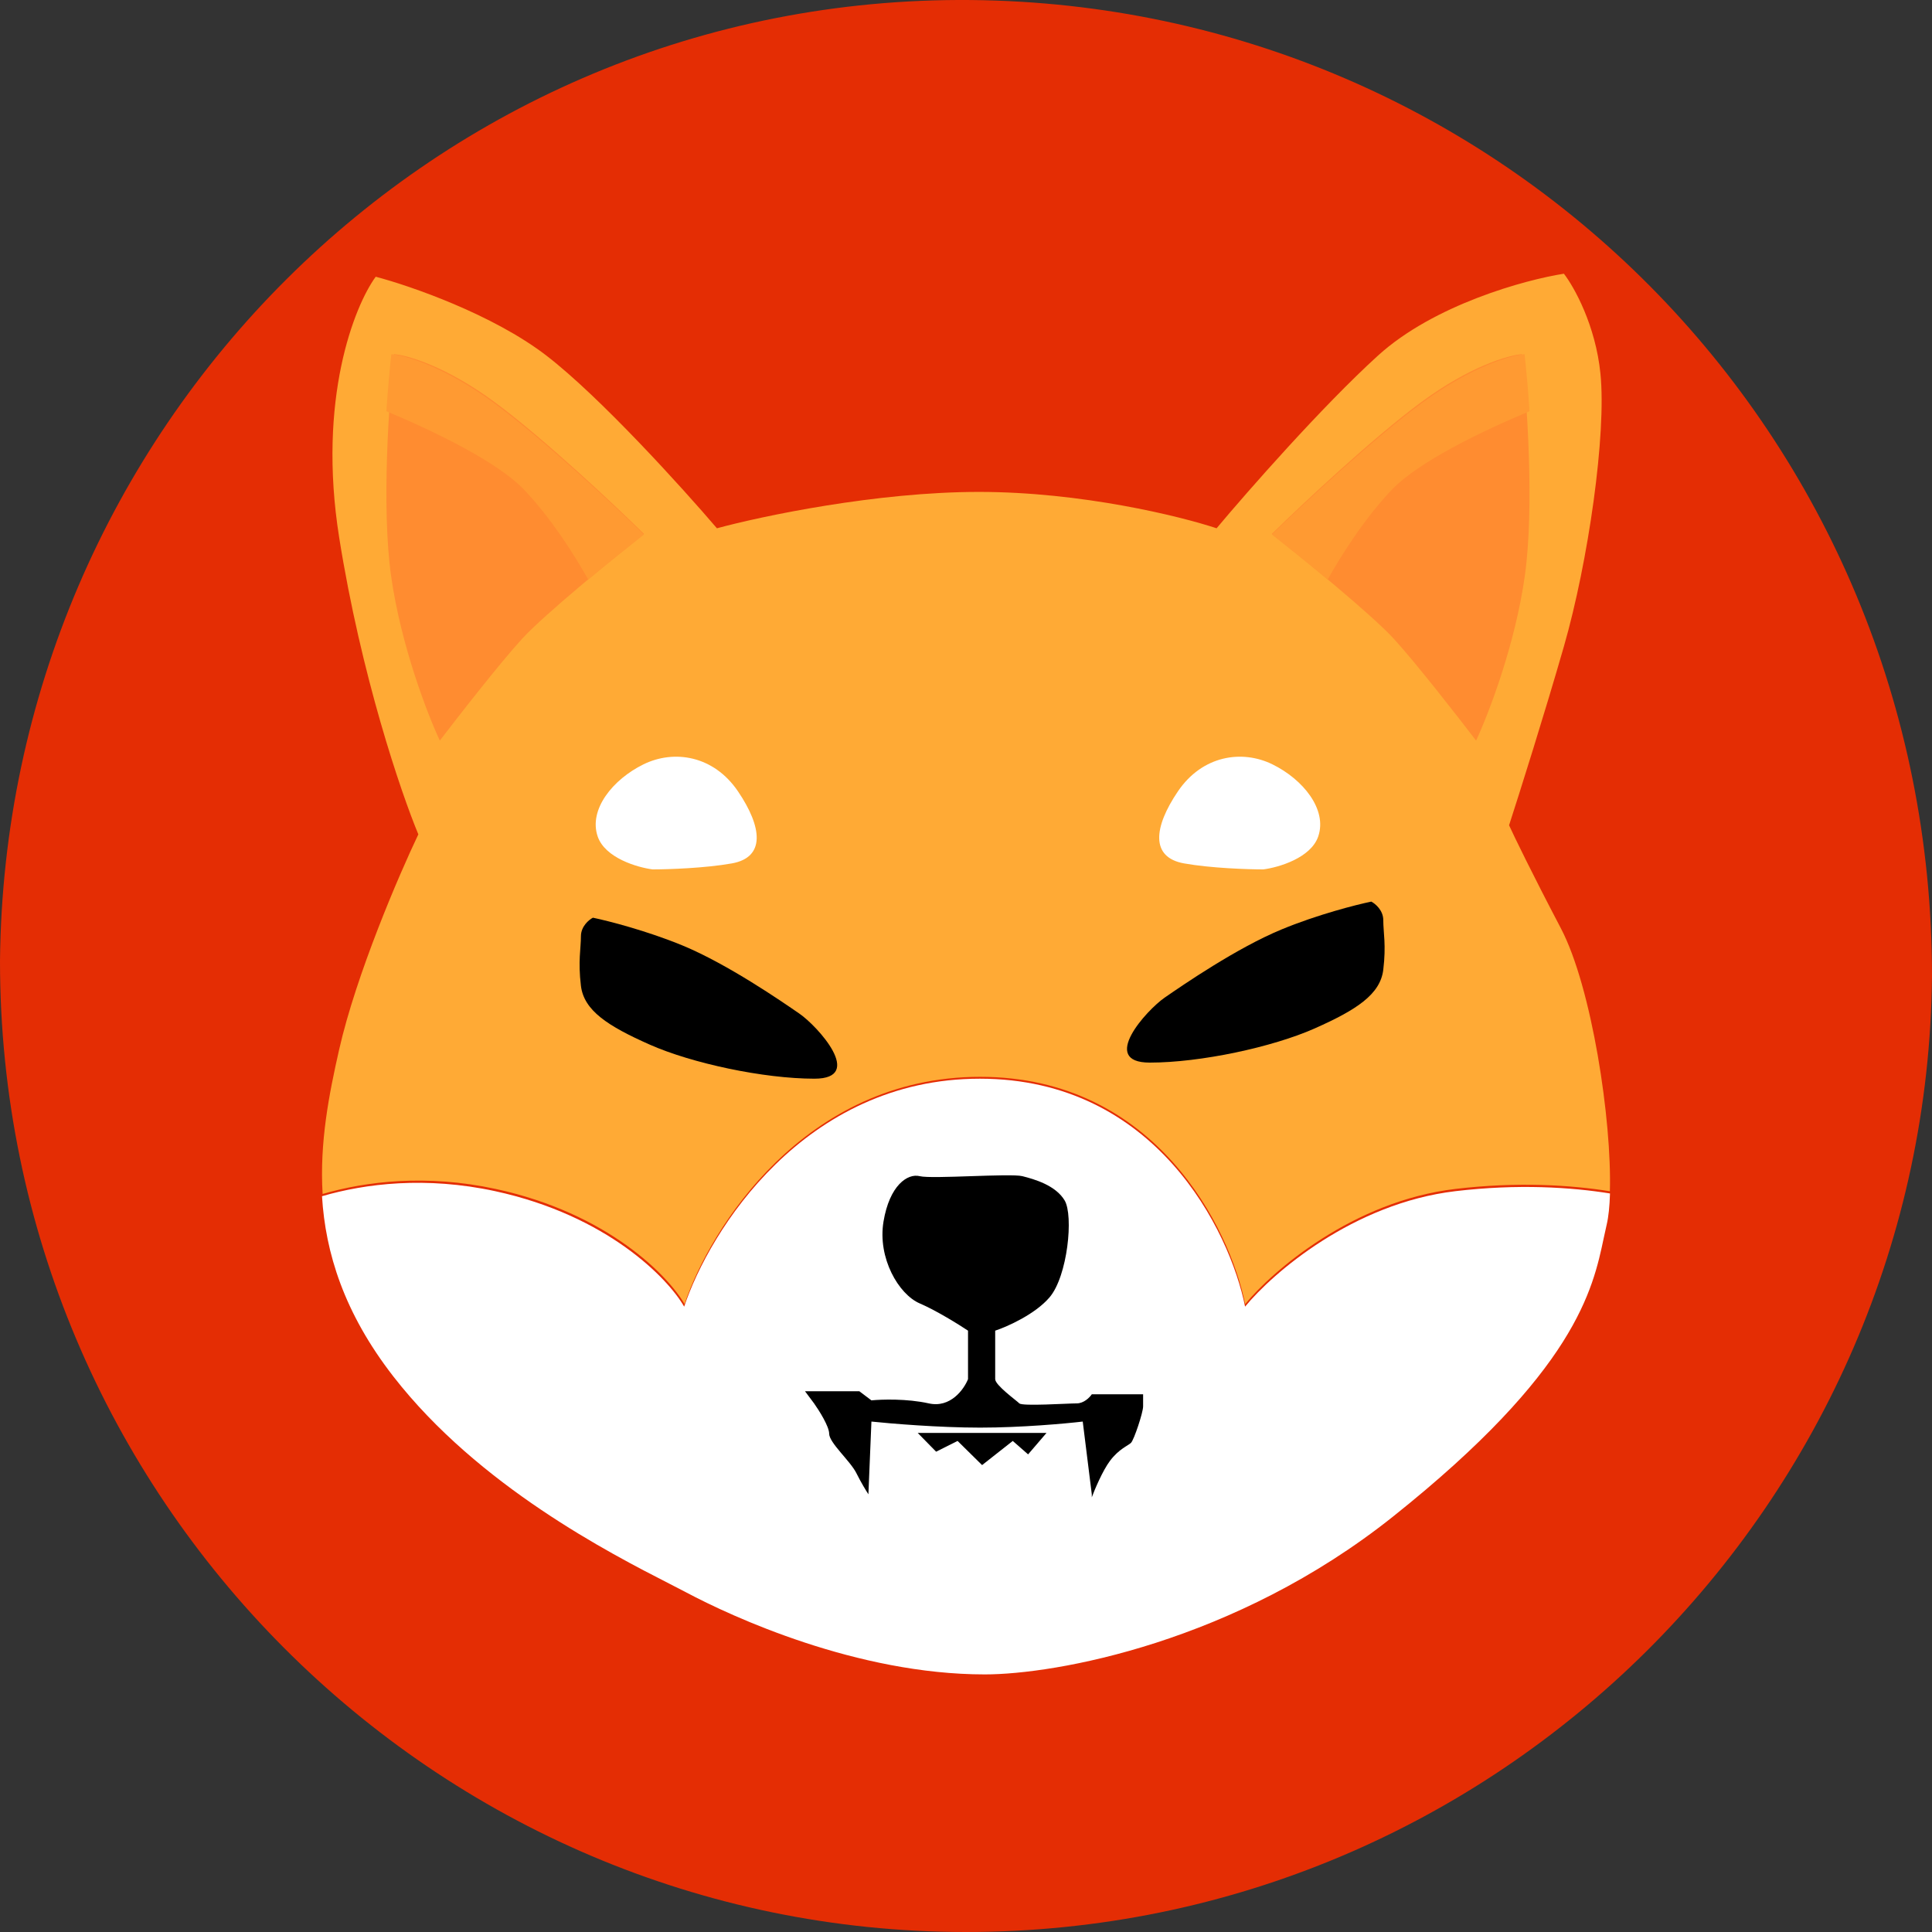
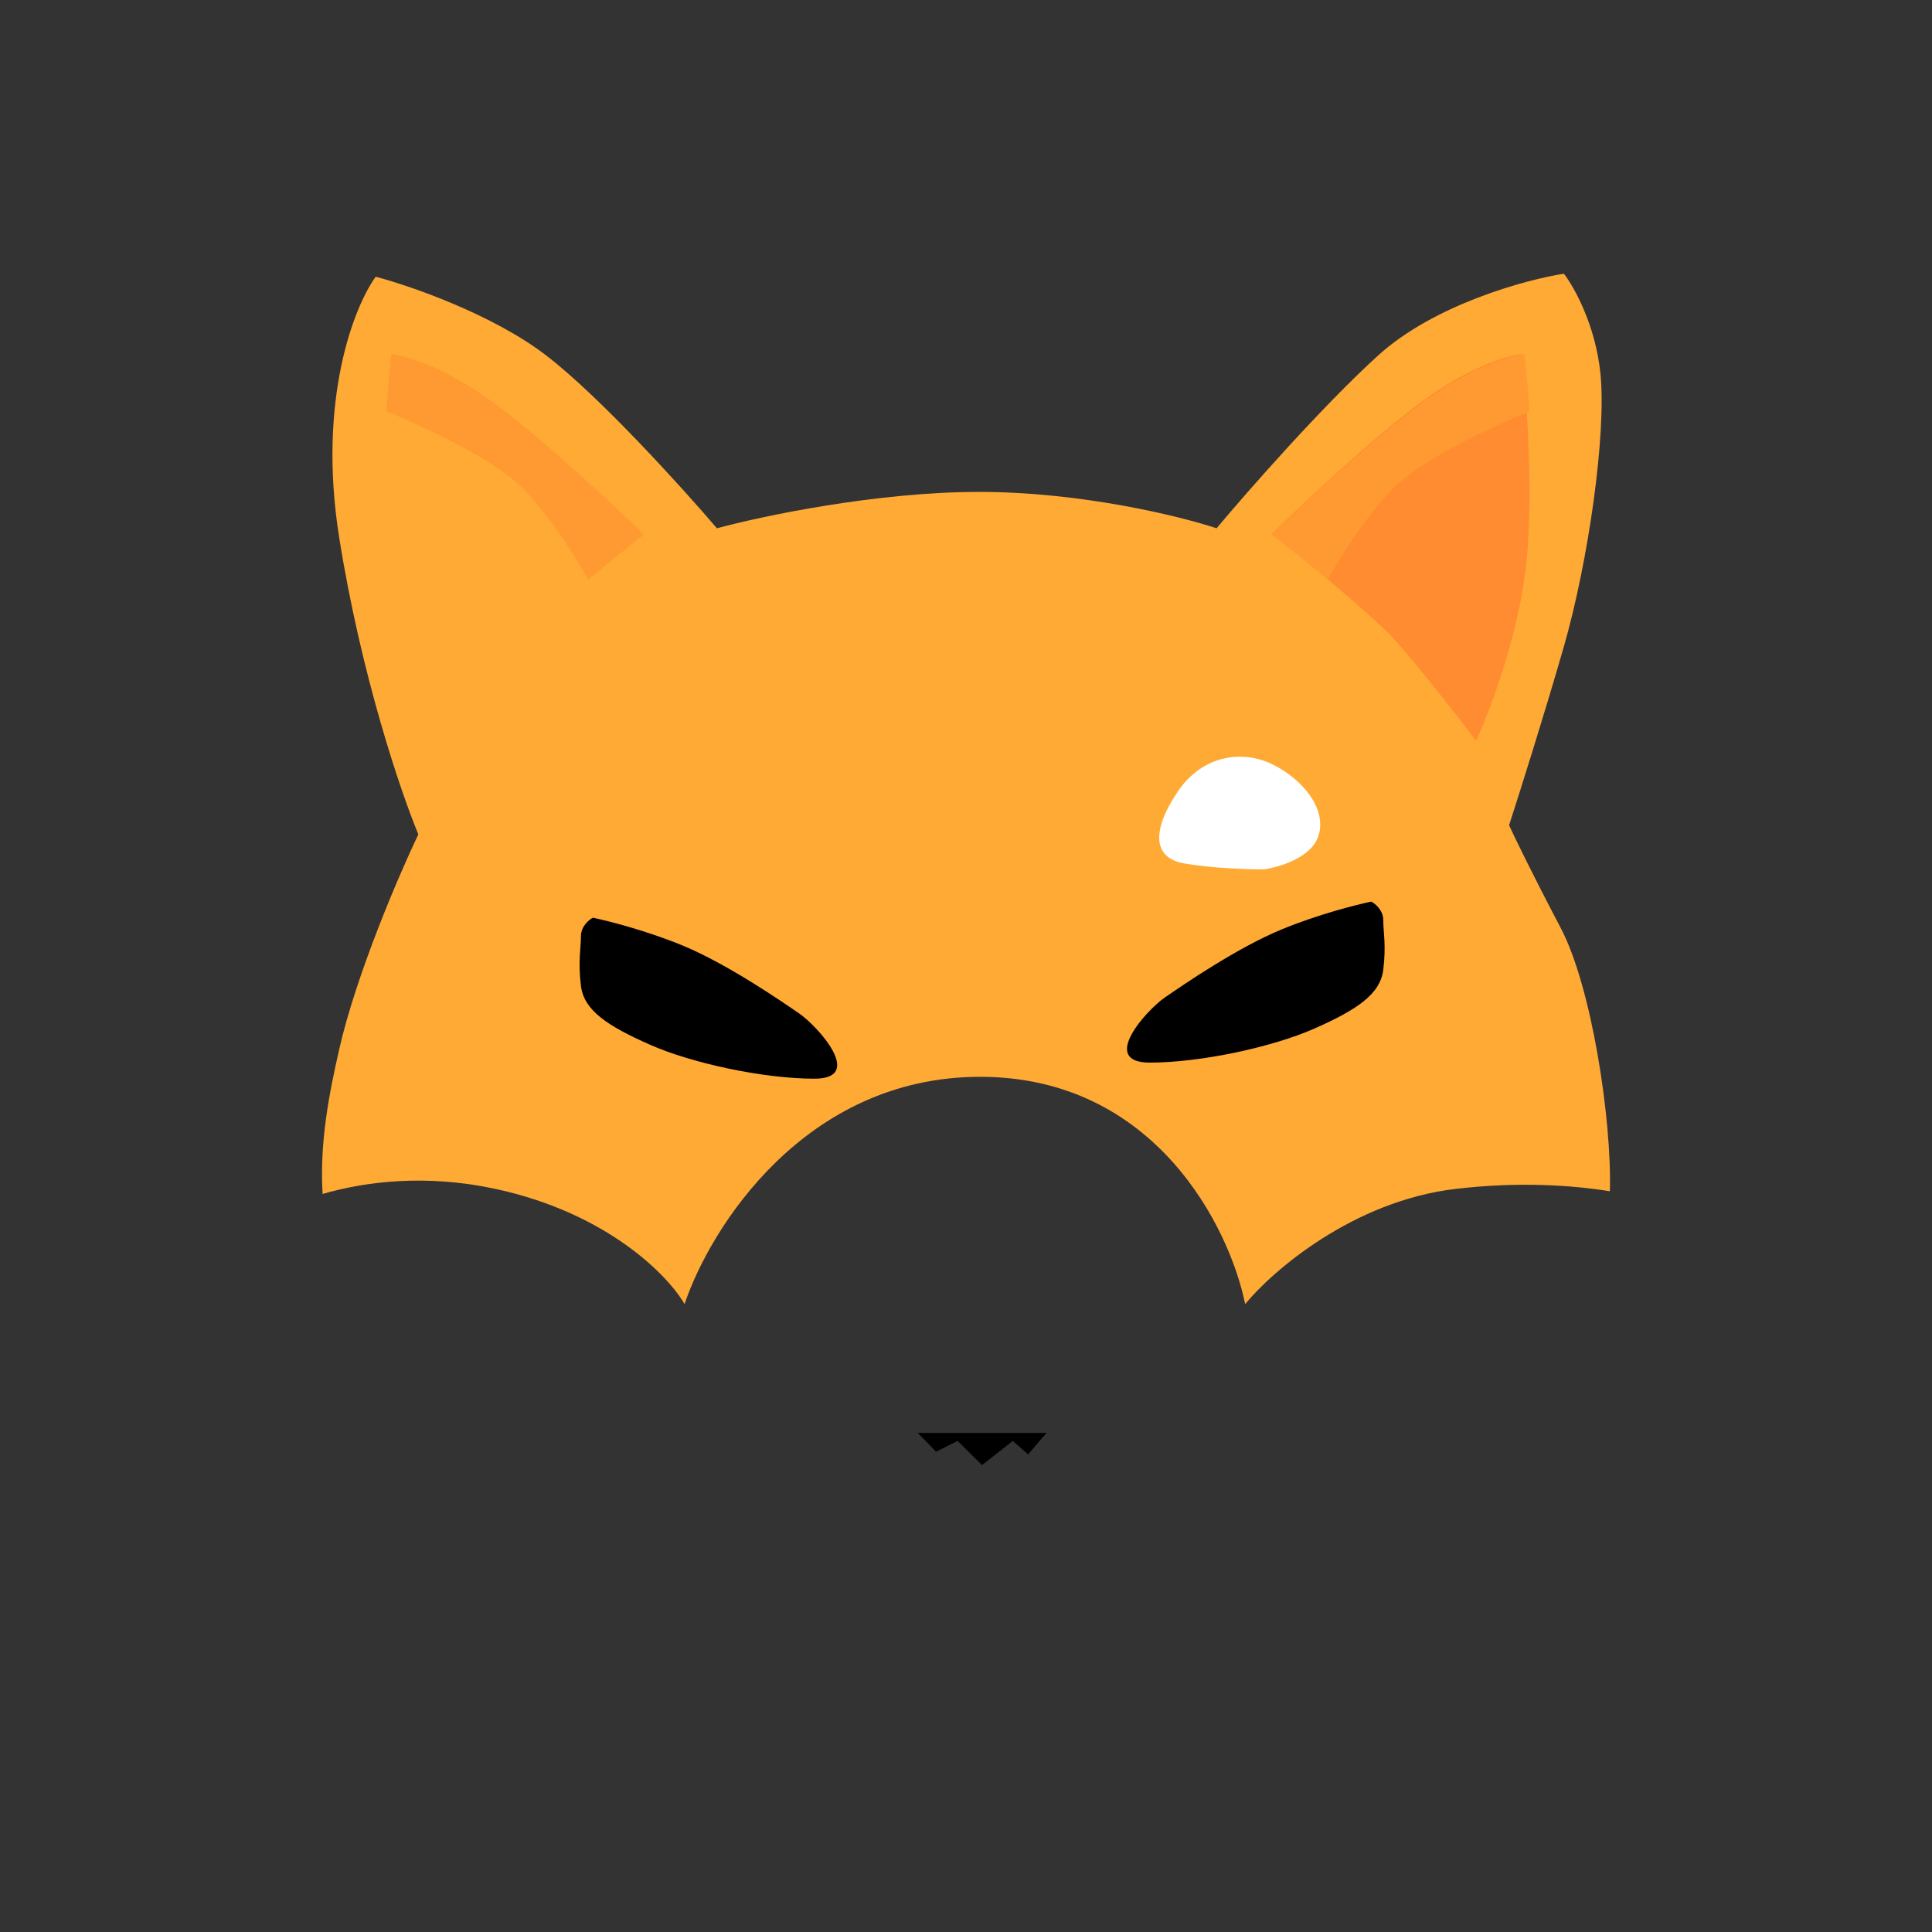
<svg xmlns="http://www.w3.org/2000/svg" width="64" height="64" viewBox="0 0 64 64" fill="none">
  <rect x="0" y="0" width="64" height="64" fill="#333333" stroke="none" />
-   <path fill-rule="evenodd" clip-rule="evenodd" d="M32 64C14.4 64 0 49.6 0 31.841C0.16 14.241 14.4 -0.159 32.16 0.001C49.76 0.161 64 14.401 64 32.321C63.84 49.76 49.6 64 32 64Z" fill="#E42D04" />
-   <path fill-rule="evenodd" clip-rule="evenodd" d="M32.623 55.467C34.946 55.467 40.904 54.42 46.155 50.231C52.194 45.415 52.763 42.729 53.129 40.997C53.161 40.847 53.192 40.703 53.224 40.566C53.285 40.306 53.321 39.954 53.333 39.535C52.065 39.33 50.287 39.212 48.213 39.459C44.82 39.861 42.154 42.177 41.245 43.284C40.74 40.767 38.276 35.733 32.459 35.733C26.643 35.733 23.505 40.767 22.664 43.284C22.125 42.345 20.119 40.264 16.403 39.459C14.105 38.961 12.101 39.207 10.667 39.626C10.78 41.497 11.395 43.493 13.033 45.6C15.85 49.224 20.222 51.463 22.172 52.461C22.389 52.572 22.576 52.668 22.727 52.748C24.242 53.554 28.382 55.467 32.623 55.467Z" fill="white" />
  <path fill-rule="evenodd" clip-rule="evenodd" d="M53.329 39.462C52.061 39.257 50.284 39.139 48.211 39.385C44.82 39.787 42.155 42.096 41.247 43.2C40.742 40.69 38.28 35.671 32.467 35.671C26.653 35.671 23.518 40.69 22.677 43.2C22.139 42.263 20.134 40.188 16.419 39.385C14.123 38.889 12.12 39.134 10.687 39.552C10.584 37.85 10.898 36.251 11.235 34.767C11.8 32.277 13.219 28.978 13.858 27.639C13.287 26.267 11.961 22.379 11.235 17.801C10.508 13.223 11.739 10.137 12.446 9.167C13.589 9.468 16.321 10.412 18.097 11.777C19.874 13.143 22.605 16.161 23.749 17.5C25.229 17.098 29.038 16.295 32.429 16.295C35.82 16.295 39.09 17.098 40.301 17.5C41.31 16.295 43.793 13.464 45.65 11.777C47.507 10.091 50.528 9.267 51.806 9.067C52.143 9.502 52.856 10.773 53.017 12.38C53.219 14.387 52.614 18.604 51.806 21.415C51.16 23.664 50.326 26.301 49.99 27.338C50.158 27.706 50.737 28.904 51.706 30.751C52.733 32.71 53.397 37.125 53.329 39.462Z" fill="#FFAA35" />
-   <path d="M36.767 48.396C36.527 48.717 36.267 49.332 36.167 49.6V49.5L35.867 47.091C35.3 47.158 33.827 47.292 32.467 47.292C31.107 47.292 29.5 47.158 28.867 47.091L28.767 49.5C28.7 49.399 28.527 49.118 28.367 48.797C28.167 48.396 27.467 47.794 27.467 47.492C27.467 47.252 27.133 46.723 26.967 46.489L26.667 46.087H28.467L28.867 46.389C29.2 46.355 30.047 46.328 30.767 46.489C31.487 46.65 31.933 46.021 32.067 45.686V44.08C31.767 43.88 31.027 43.418 30.467 43.177C29.767 42.876 29.067 41.672 29.267 40.468C29.467 39.263 30.067 38.862 30.467 38.962C30.867 39.063 33.467 38.862 33.867 38.962C34.267 39.063 34.967 39.263 35.267 39.765C35.567 40.267 35.367 42.274 34.767 42.977C34.287 43.538 33.367 43.947 32.967 44.08V45.686C32.967 45.887 33.667 46.389 33.767 46.489C33.867 46.589 35.367 46.489 35.667 46.489C35.907 46.489 36.1 46.288 36.167 46.188H37.867V46.589C37.867 46.79 37.567 47.693 37.467 47.794C37.367 47.894 37.067 47.994 36.767 48.396Z" fill="black" />
  <path d="M33.549 47.733L32.533 48.533L31.721 47.733L31.01 48.089L30.4 47.467H34.667L34.057 48.178L33.549 47.733Z" fill="black" />
  <path d="M22.616 31.323C21.426 30.831 20.137 30.503 19.641 30.4C19.509 30.468 19.244 30.687 19.244 31.015C19.244 31.426 19.145 31.836 19.244 32.656C19.343 33.477 20.137 33.99 21.525 34.605C22.914 35.221 25.294 35.733 26.98 35.733C28.666 35.733 27.079 33.99 26.484 33.58C25.889 33.169 24.104 31.939 22.616 31.323Z" fill="black" />
-   <path d="M24.245 28.601C23.356 28.76 22.123 28.8 21.617 28.8C21.112 28.734 20.041 28.422 19.798 27.706C19.495 26.812 20.303 25.818 21.314 25.321C22.325 24.824 23.639 25.023 24.447 26.215C25.256 27.408 25.357 28.402 24.245 28.601Z" fill="white" />
  <path d="M42.451 30.79C43.641 30.297 44.93 29.969 45.426 29.867C45.558 29.935 45.823 30.154 45.823 30.482C45.823 30.892 45.922 31.302 45.823 32.123C45.724 32.944 44.93 33.456 43.542 34.072C42.153 34.687 39.773 35.2 38.087 35.2C36.401 35.2 37.987 33.456 38.583 33.046C39.178 32.636 40.963 31.405 42.451 30.79Z" fill="black" />
  <path d="M39.222 28.601C40.111 28.76 41.344 28.8 41.85 28.8C42.355 28.734 43.426 28.422 43.669 27.706C43.972 26.812 43.164 25.818 42.153 25.321C41.142 24.824 39.828 25.023 39.02 26.215C38.211 27.408 38.11 28.402 39.222 28.601Z" fill="white" />
-   <path d="M17.296 21.16C16.569 21.953 15.176 23.739 14.57 24.533C14.166 23.673 13.278 21.378 12.955 19.076C12.632 16.774 12.888 13.222 13.056 11.733C13.493 11.766 14.772 12.13 16.387 13.321C18.002 14.512 20.358 16.728 21.333 17.687C20.29 18.514 18.022 20.366 17.296 21.16Z" fill="#FF8C30" />
  <path fill-rule="evenodd" clip-rule="evenodd" d="M12.8 13.623C14.387 14.286 16.477 15.299 17.353 16.214C18.241 17.142 19.023 18.371 19.486 19.2C20.183 18.622 20.875 18.068 21.333 17.707C20.347 16.745 17.965 14.521 16.332 13.326C14.699 12.132 13.406 11.767 12.964 11.733C12.911 12.197 12.85 12.86 12.8 13.623Z" fill="#FF9A32" />
  <path d="M46.171 21.16C46.898 21.953 48.291 23.739 48.897 24.533C49.3 23.673 50.189 21.378 50.512 19.076C50.835 16.774 50.579 13.222 50.411 11.733C49.973 11.766 48.695 12.13 47.08 13.321C45.464 14.512 43.109 16.728 42.133 17.687C43.176 18.514 45.444 20.366 46.171 21.16Z" fill="#FF8C30" />
  <path fill-rule="evenodd" clip-rule="evenodd" d="M50.667 13.623C49.079 14.286 46.99 15.299 46.114 16.214C45.225 17.142 44.444 18.371 43.98 19.2C43.284 18.622 42.592 18.068 42.133 17.707C43.12 16.745 45.502 14.521 47.135 13.326C48.768 12.132 50.06 11.767 50.503 11.733C50.556 12.197 50.617 12.86 50.667 13.623Z" fill="#FF9A32" />
</svg>